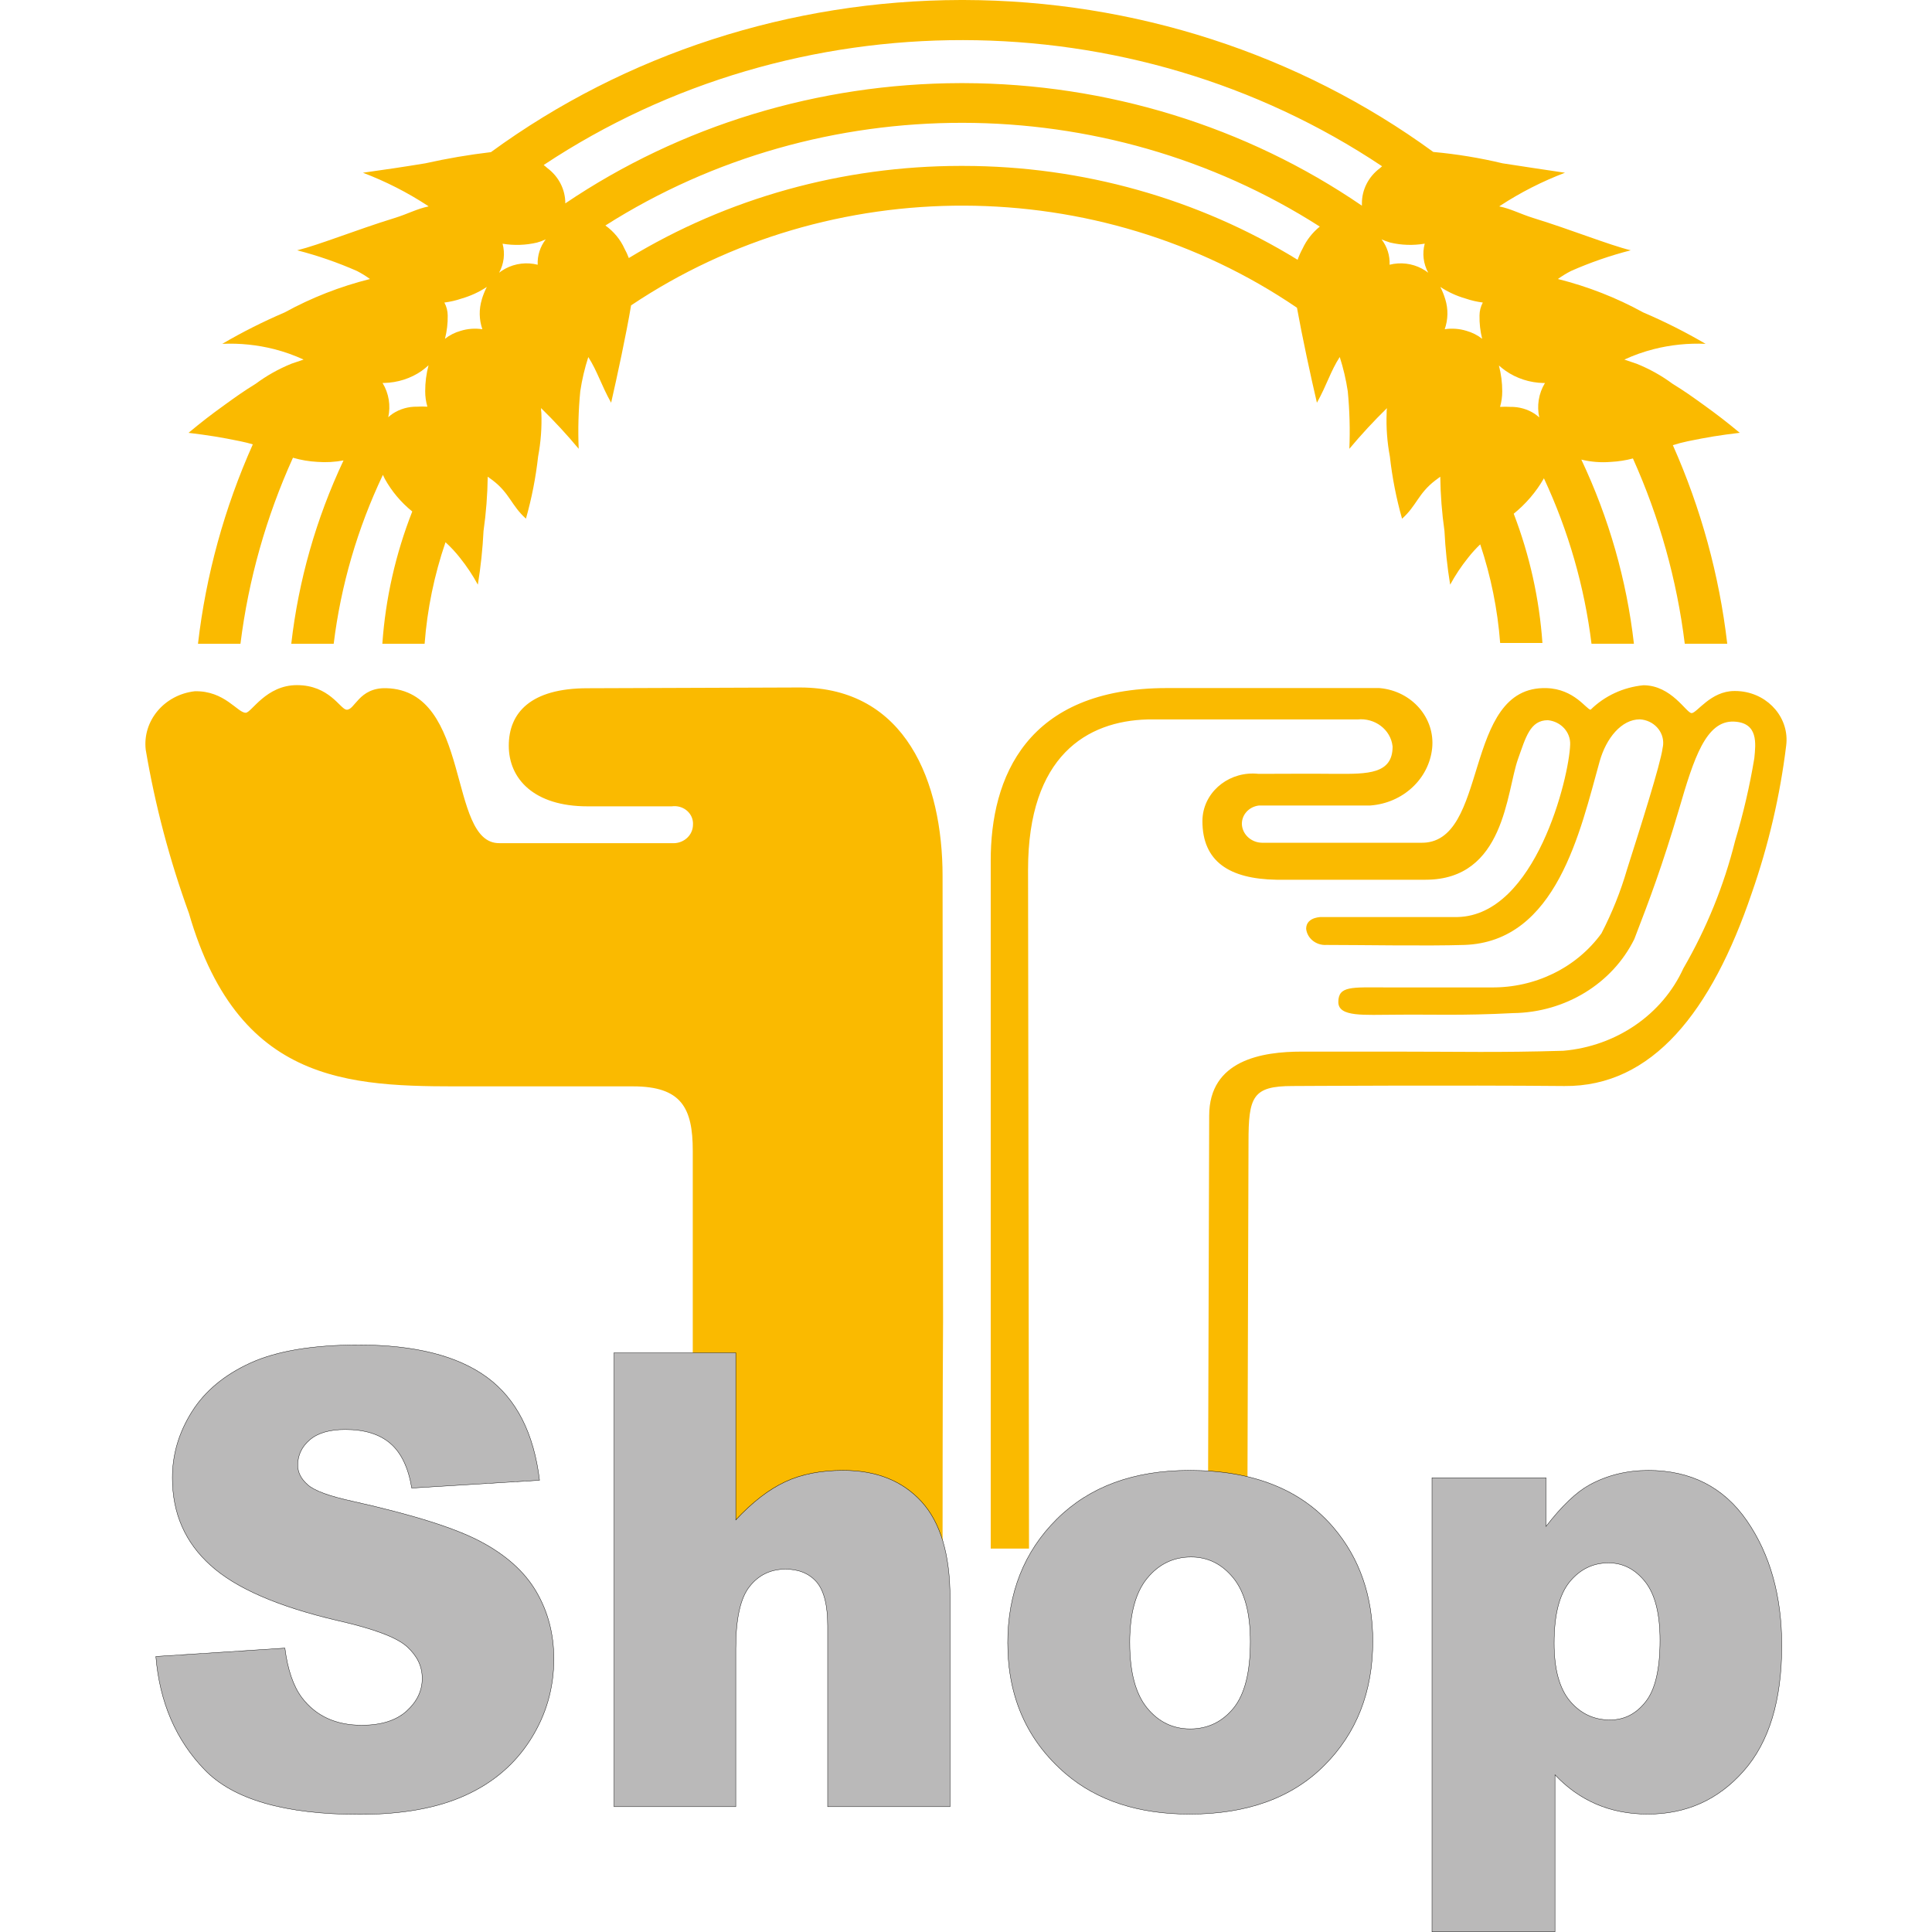
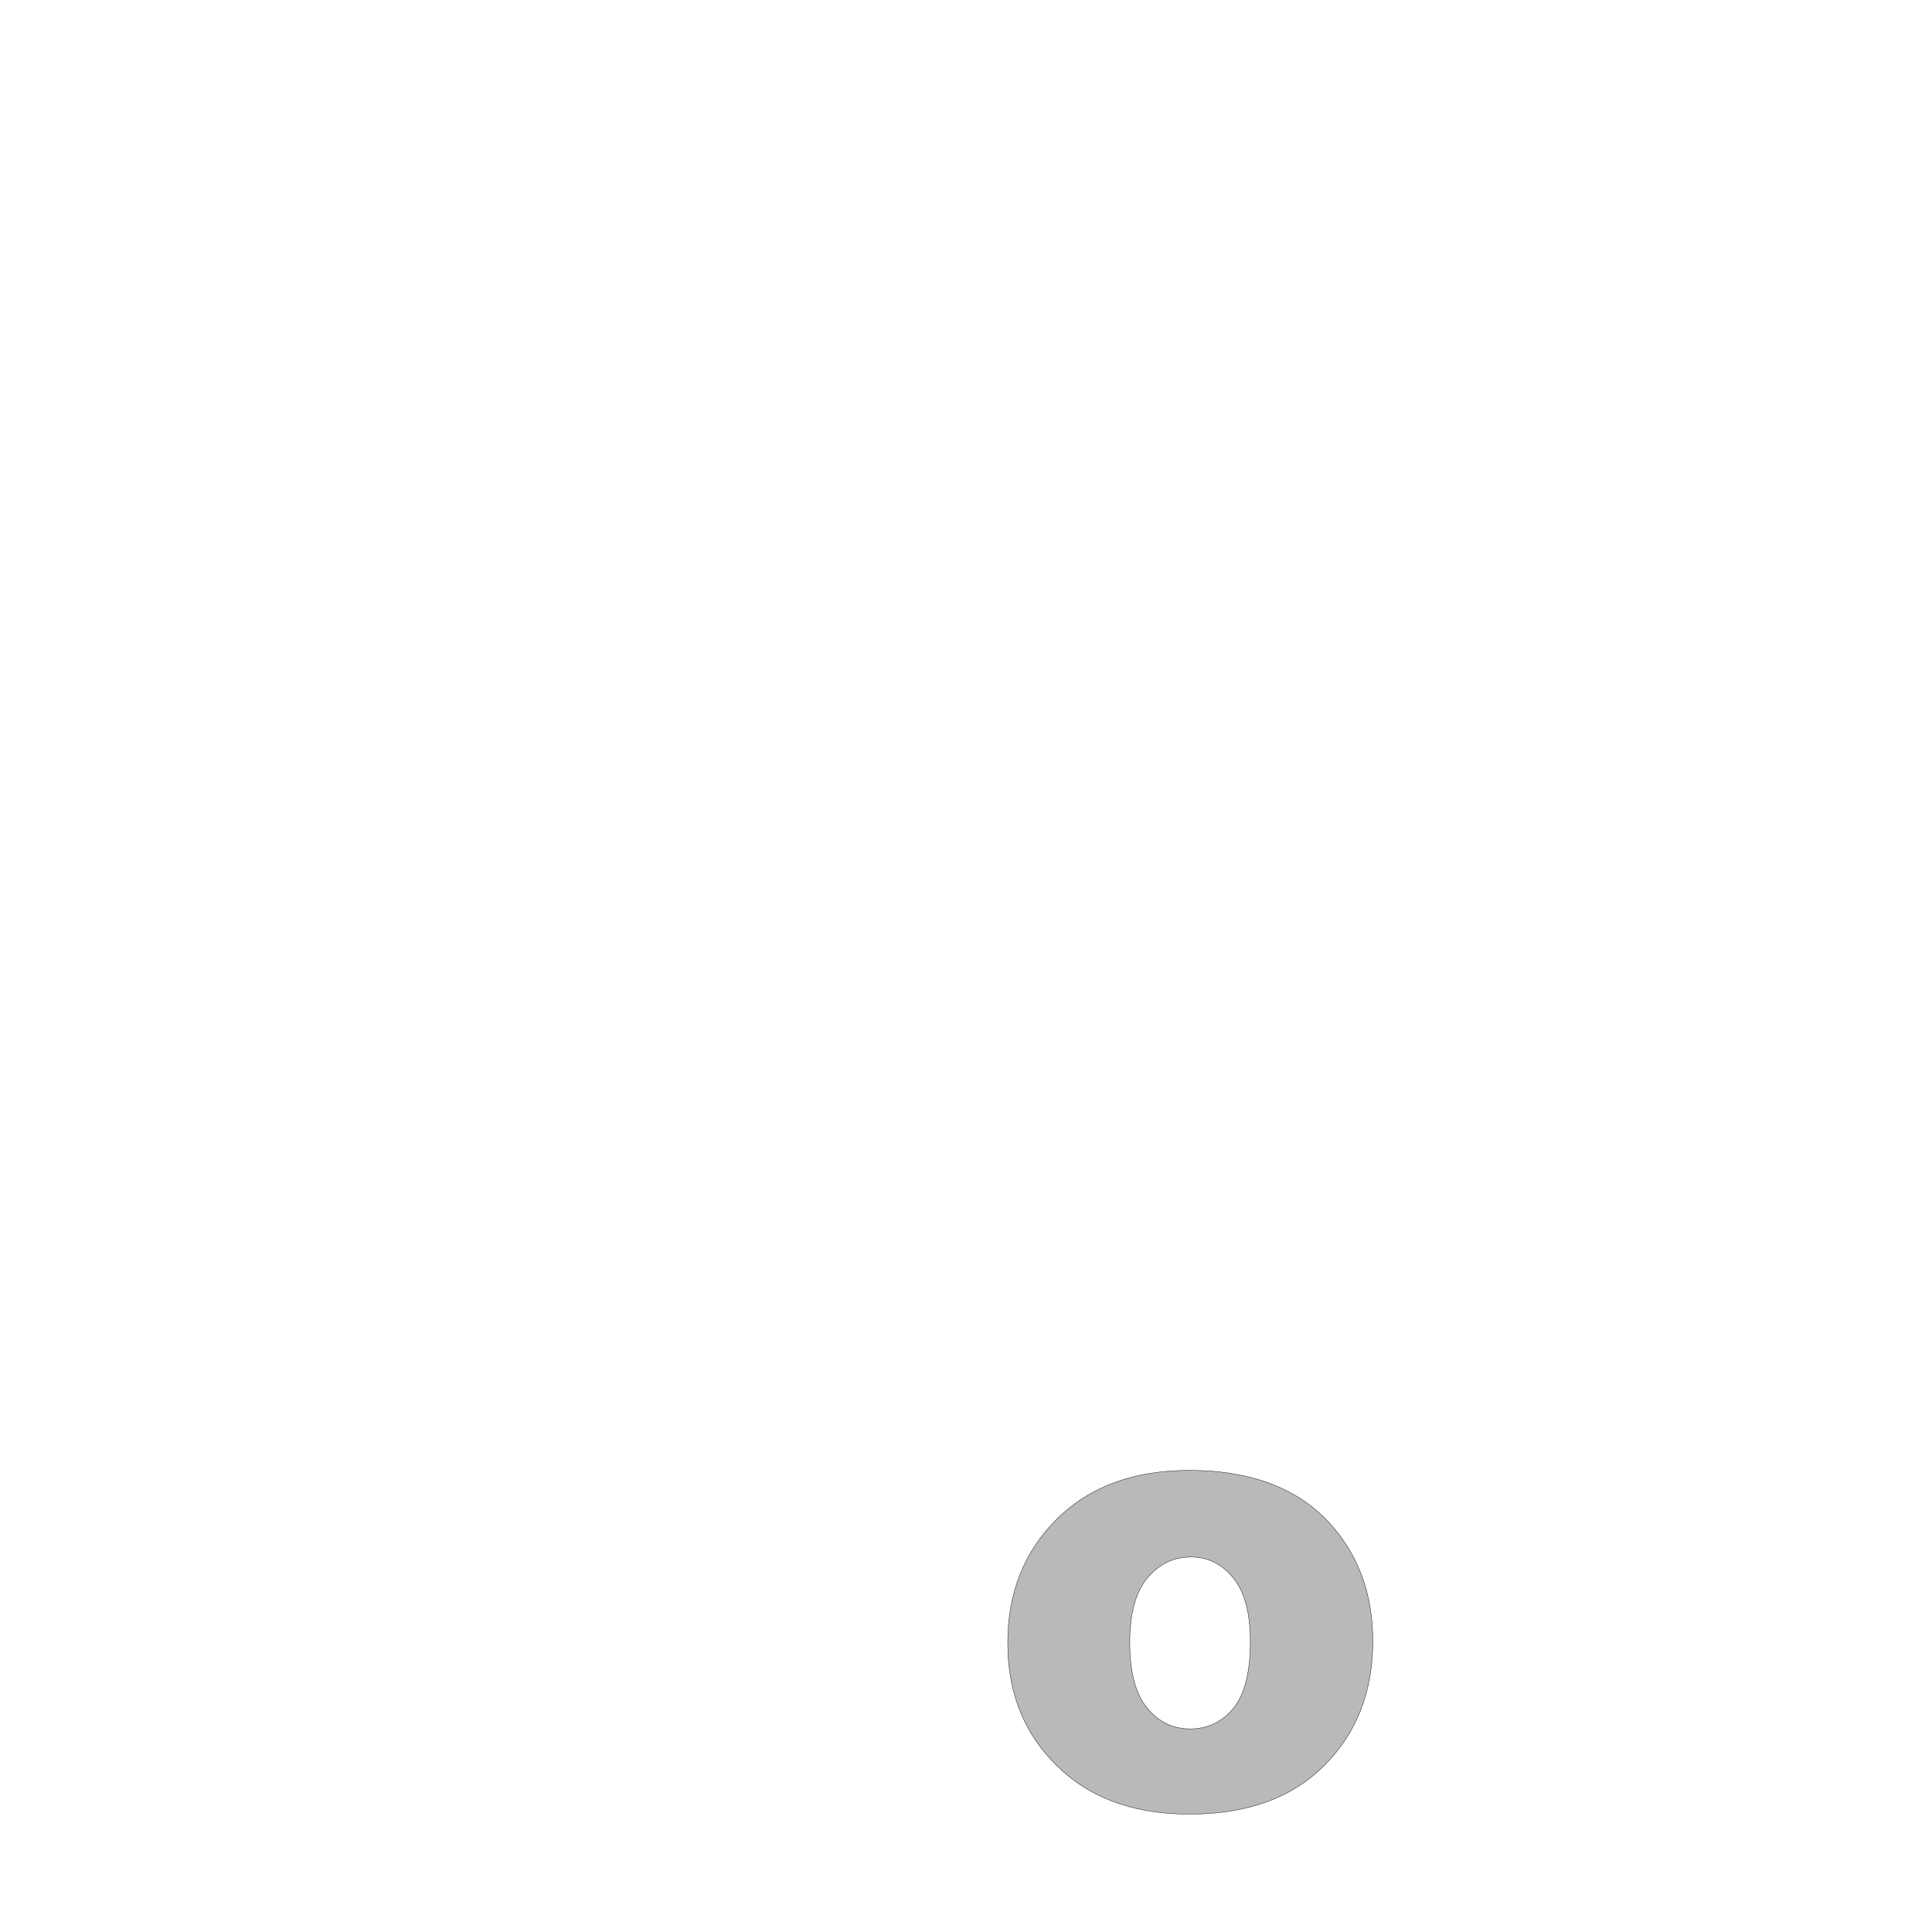
<svg xmlns="http://www.w3.org/2000/svg" width="512" height="512" viewBox="0 0 1186.17 1396.32">
  <defs>
    <style>
      .cls-1 {
        fill: #bab9b9;
        stroke: #000;
        stroke-miterlimit: 10;
        stroke-width: .25px;
      }

      .cls-2 {
        fill: #faba00;
        fill-rule: evenodd;
      }
    </style>
  </defs>
  <g>
    <g>
-       <path class="cls-2" d="M576.15,633.25l.36,321.89c-.36,42.39-.36,164.88-.36,164.88h-180.54v-288.29c0-31.04-8.21-46.58-43.23-46.58h-111.94c-85.96,0-171.68,3.71-208.96-125.08-13.99-38.49-24.45-78.04-31.24-118.23-2.39-20.87,13.38-39.69,35.41-42.25,21.62-.55,31.09,15.78,36.93,15.54,4.14-.17,14.66-19.97,36.93-19.97,23.45,0,31.27,17.28,35.78,17.75,6.09,.65,8.79-16.08,28.82-15.54,62.08,1.74,44.03,112,81.5,112h124.87c7.8,.58,14.62-4.92,15.23-12.29,.03-.34,.04-.69,.05-1.03,.46-6.97-5.15-12.97-12.52-13.4-.92-.05-1.85-.02-2.76,.11h-61c-38.69,0-56.85-19.93-56.85-43.78s15.82-41.57,56.85-41.57l153.59-.55c76.52,.1,103.08,68.25,103.08,136.39Zm572.27-133.84c-17.15,0-27.09,15.98-30.91,15.98s-14.41-20.07-34.8-20.14c-14.55,1.42-28.08,7.69-38.19,17.68-2.92,0-11.71-14.99-31.81-15.61-61.54-1.94-40.86,113.43-91.26,111.76h-114.5c-7.41-.17-13.55-5.48-14.41-12.44-.76-7.21,4.75-13.66,12.36-14.48h80.34c23.56-1.71,42.42-19.16,44.75-41.4,2.25-21.86-14.66-41.3-37.77-43.44-.16-.02-.33-.03-.5-.04h-153.34c-101.71,0-127.54,64.74-127.43,124.91v497.03h27.67l-.69-490.66c0-82.52,42.87-107.43,86.29-108.59h151.75c12.64-1.31,24.01,7.32,25.39,19.27,.02,.13,.03,.26,.04,.39,0,19.93-18.34,19.73-40.5,19.66-5.51,0-8.25-.2-56.42,0-19.94-2.18-37.98,11.34-40.29,30.2-.16,1.29-.24,2.58-.24,3.87,0,29.27,19.42,41.88,53.5,42.45h107.8c57.32,0,58.33-63.48,66.76-87.16,5.59-15.61,8.72-28.14,21.62-28.14,9.48,.95,16.54,8.71,16.1,17.72-.76,23.54-24.9,123.11-81.25,124.54h-100.12c3.6,.2-9.44-.88-9.44,8.52,.79,6.97,7.26,12.11,14.66,11.65,24.97,0,72.96,.85,99.65,0,66.83-2.22,83.84-82.63,97.82-132.68,4.68-16.63,15.67-30.36,29.07-30.36,9.93,.6,17.46,8.7,16.83,18.09-.06,.88-.19,1.76-.4,2.63-1.44,11.48-16.43,58.57-25.69,87.67-4.63,15.95-10.83,31.45-18.52,46.3-18,24.79-47.9,39.44-79.7,39.05h-76.49c-24.03,0-33.97-1.23-33.97,10.56,0,11.07,18.74,9.17,41.18,9.17,26.23-.31,47.67,.78,85.13-1.16,37.64-.46,71.68-21.25,87.62-53.5,11.13-28.86,20.28-53.15,32.43-94.28,10.52-36.12,19.35-63.85,39.63-62.9,17.58,.82,15.74,15.71,14.66,26.51-3.35,20.19-8,40.17-13.91,59.83-8.02,32.12-20.58,63.06-37.36,92-15.19,33.39-48.48,56.25-86.76,59.56-47.41,1.4-73.79,.61-121.67,.61h-67.41c-28.53,0-66.87,6.03-66.87,46.34l-.94,312.86h28.46l.9-293.68c0-32.85,2.85-40.65,31.85-40.65,0,0,121.09-.72,196.46,0,63.52,.58,106.32-53.73,135.43-139.5,12.1-34.65,20.43-70.37,24.86-106.62,2.41-19.34-12.22-36.87-32.67-39.15-1.61-.18-3.22-.26-4.84-.24v-.03h.02ZM105.41,262.91c3.17-1.12,6.09-2.11,8.93-3.03-6.8-3.14-13.91-5.66-21.22-7.53-12.23-3.11-24.89-4.41-37.54-3.85,14.51-8.49,29.59-16.08,45.14-22.73,19.3-10.61,40.03-18.72,61.61-24.12-2.97-2.16-6.12-4.09-9.4-5.79-13.94-6.14-28.4-11.14-43.23-14.96,15.82-3.88,42.69-14.79,70.33-23.31,9.84-3.03,16.07-6.65,24.68-8.42l-.65-.48c-14.62-9.58-30.33-17.58-46.84-23.85,17.62-2.49,27.53-3.92,45.14-6.81,15.62-3.5,31.44-6.2,47.38-8.08C347,38.91,466.37,.25,589.26,0h2.34c122.77,.28,242.01,38.88,339.21,109.82,16.88,1.54,33.61,4.28,50.04,8.21,17.58,2.73,27.49,4.19,45.14,6.81-16.5,6.28-32.21,14.28-46.84,23.85l-.65,.48c8.61,1.77,14.84,5.35,24.68,8.42,27.63,8.52,54.51,19.42,70.36,23.31-14.84,3.81-29.3,8.81-43.23,14.96-3.3,1.7-6.46,3.63-9.44,5.79,21.59,5.39,42.31,13.51,61.61,24.12,15.55,6.65,30.63,14.24,45.14,22.73-12.64-.56-25.29,.74-37.51,3.85-7.31,1.86-14.42,4.39-21.22,7.53,2.81,.92,5.77,1.94,8.93,3.03,9.22,3.71,17.9,8.54,25.8,14.38,9.19,5.69,14.12,9.23,22.88,15.54,10.3,7.46,16,11.86,25.8,19.97-14.73,1.77-23.02,3.13-37.54,6.1-3.65,.77-7.26,1.71-10.81,2.83,20.35,45.8,33.59,94.14,39.31,143.52h-30.7c-5.68-46.1-18.29-91.19-37.47-133.91-5.19,1.38-10.51,2.21-15.89,2.49-7.18,.6-14.42,.04-21.4-1.67,19.94,42.21,32.77,87.12,38.01,133.09h-30.66c-5.08-41.28-16.68-81.61-34.41-119.63l-.18,.41c-5.52,9.59-12.85,18.14-21.62,25.25,11.53,30.07,18.51,61.52,20.75,93.43h-30.55c-1.84-24.21-6.68-48.14-14.41-71.28-3.19,3.04-6.14,6.3-8.83,9.75-4.89,6.09-9.2,12.58-12.9,19.39-2.1-12.86-3.47-25.81-4.11-38.81-1.85-13-2.86-26.1-3.03-39.22l-3.6,2.66c-12.32,9.4-13.47,18.26-24.03,27.7-4.16-14.73-7.1-29.74-8.79-44.91-1.97-10.42-2.75-21.01-2.34-31.59,0-1.16,0-2.22,.22-3.41-9.57,9.35-18.64,19.16-27.17,29.37,.57-13.88,.19-27.77-1.15-41.6-1.26-8.38-3.2-16.64-5.8-24.74-6.63,10.22-9.29,20.17-16.5,33.05-4.25-18.03-10.81-48.59-14.41-68.66-143.56-97.75-336.94-98.44-481.27-1.7-3.31,20-10.16,51.79-14.41,70.36-7.21-12.88-9.87-22.63-16.5-33.02-2.61,8.08-4.55,16.34-5.8,24.7-1.34,13.83-1.73,27.73-1.15,41.6-8.53-10.23-17.61-20.05-27.2-29.41,0,1.09,0,2.18,.22,3.41,.41,10.58-.38,21.17-2.34,31.59-1.69,15.16-4.63,30.18-8.79,44.91-10.56-9.44-11.71-18.3-24.03-27.7l-3.6-2.62c-.18,13.12-1.19,26.22-3.03,39.22-.65,13-2.02,25.95-4.11,38.81-3.7-6.8-8.02-13.29-12.9-19.39-3.15-4.03-6.66-7.81-10.48-11.28-8.14,23.8-13.21,48.44-15.09,73.39h-30.55c2.28-32.69,9.56-64.9,21.62-95.61-8.15-6.6-14.89-14.62-19.85-23.61l-1.37-2.86c-18.39,38.73-30.39,79.91-35.56,122.08h-30.66c5.23-45.76,17.97-90.46,37.76-132.51-6.19,1.17-12.52,1.53-18.81,1.06-6.01-.32-11.97-1.32-17.73-3-19.4,42.87-32.18,88.15-37.94,134.45h-30.7c5.75-49.61,19.1-98.16,39.63-144.13-2.81-.82-5.77-1.57-8.93-2.22-14.41-2.96-22.81-4.29-37.54-6.1,9.8-8.11,15.46-12.51,25.8-19.97,8.72-6.3,13.65-9.85,22.84-15.54,7.83-5.82,16.43-10.65,25.58-14.38v-.03h0Zm906.08,13.91h-.94c-9.94-.19-19.57-3.3-27.56-8.89-1.66-1.18-3.25-2.44-4.76-3.78,1.62,6.14,2.43,12.45,2.41,18.78,.01,3.77-.52,7.51-1.58,11.14,2.48-.16,4.98-.16,7.46,0,6.27-.12,12.42,1.63,17.58,5.01,1.17,.8,2.28,1.68,3.31,2.62-.92-4.15-1.05-8.42-.39-12.61,.67-4.31,2.19-8.45,4.47-12.23v-.03h0Zm-47.27-48.83c.01-3.25,.83-6.44,2.38-9.34-4.22-.53-8.36-1.49-12.36-2.86-6.55-1.86-12.74-4.7-18.34-8.42,1.47,2.9,2.67,5.91,3.6,9,2.17,7.06,2.02,14.59-.43,21.57,5.25-.79,10.62-.4,15.67,1.16,4.17,1.16,8.05,3.12,11.39,5.76-1.39-5.51-2.03-11.17-1.91-16.83v-.03h0Zm-39.63-51.89c-8.25,1.4-16.72,1.14-24.86-.78-2.16-.61-4.27-1.39-6.3-2.32,4.07,5.32,6.11,11.78,5.8,18.33,7.89-2,16.28-.98,23.38,2.83,1.6,.86,3.11,1.84,4.54,2.93-3.53-6.47-4.43-13.94-2.52-20.99h-.04Zm-333.23-56.19h0c85.7,.08,169.55,23.65,241.39,67.84,.97-2.78,2.17-5.48,3.6-8.08,2.83-6.12,7.08-11.56,12.43-15.91-155.87-99.71-360.12-100.02-516.32-.78,6.06,4.33,10.82,10.09,13.8,16.7,1.21,2.2,2.26,4.48,3.13,6.81,71.48-43.4,154.61-66.51,239.55-66.58h2.41Zm302.42,.24C712.25-1.08,469.78-1.43,287.85,119.26c.9,.72,1.84,1.43,2.74,2.28,8.21,6.16,12.96,15.55,12.9,25.45,83.31-56.31,183.09-86.69,285.49-86.92h2.34c103.42,.25,204.13,31.24,287.9,88.59v-1.5c-.08-9.93,4.67-19.34,12.9-25.52,.57-.58,1.3-.99,1.69-1.5h-.04Zm-635.64,55.95c1.92,7.05,1.04,14.52-2.49,20.99,1.41-1.09,2.92-2.07,4.5-2.93,7.1-3.81,15.5-4.83,23.38-2.83-.3-6.56,1.74-13.01,5.8-18.33-2.03,.93-4.14,1.71-6.3,2.32-8.13,1.92-16.61,2.2-24.86,.82l-.04-.03h0Zm-14.99,40.24c.94-3.08,2.14-6.07,3.6-8.96-5.59,3.71-11.77,6.55-18.3,8.42-4,1.37-8.14,2.33-12.36,2.86,1.56,2.89,2.39,6.09,2.41,9.34,.1,5.68-.57,11.35-1.98,16.87,3.33-2.63,7.19-4.59,11.35-5.76,5.05-1.56,10.43-1.96,15.67-1.16-2.41-6.99-2.54-14.51-.36-21.57l-.04-.03h0Zm-43.23,51.55c-7.99,5.6-17.62,8.7-27.56,8.89h-.94c2.27,3.75,3.78,7.86,4.47,12.13,.67,4.19,.55,8.46-.36,12.61,1.03-.93,2.13-1.8,3.28-2.59,5.16-3.37,11.31-5.13,17.58-5.01,2.47-.16,4.95-.16,7.42,0-1.07-3.63-1.6-7.38-1.58-11.14-.02-6.33,.79-12.64,2.41-18.78-1.53,1.39-3.14,2.7-4.82,3.92l.11-.03h0Z" />
-     </g>
+       </g>
  </g>
  <g>
-     <path class="cls-1" d="M7.58,1197.19l93.25-6.05c2.01,15.67,6.1,27.6,12.31,35.85,10.07,13.23,24.5,19.88,43.24,19.88,13.98,0,24.78-3.38,32.33-10.15,7.55-6.83,11.36-14.66,11.36-23.62s-3.58-16.14-10.8-22.85c-7.21-6.71-23.94-13.06-50.18-18.99-42.96-10.03-73.61-23.32-91.9-39.88-18.46-16.56-27.69-37.63-27.69-63.33,0-16.86,4.7-32.76,14.15-47.78,9.45-15.02,23.66-26.77,42.62-35.37,18.96-8.55,44.92-12.88,77.98-12.88,40.5,0,71.38,7.83,92.63,23.39,21.26,15.61,33.9,40.42,37.98,74.43l-92.35,5.64c-2.46-14.78-7.61-25.52-15.49-32.29-7.83-6.71-18.68-10.03-32.5-10.03-11.41,0-19.97,2.49-25.73,7.48-5.82,4.99-8.67,11.1-8.67,18.22,0,5.28,2.35,9.97,7.1,14.13,4.64,4.33,15.61,8.37,32.89,12.11,42.85,9.55,73.5,19.17,92.02,28.96s32,21.9,40.44,36.38c8.45,14.48,12.64,30.62,12.64,48.55,0,21.07-5.59,40.48-16.84,58.22-11.24,17.75-26.96,31.22-47.16,40.36-20.19,9.2-45.64,13.77-76.35,13.77-53.92,0-91.23-10.74-111.99-32.23-20.81-21.49-32.56-48.79-35.3-81.9h0Z" />
-     <path class="cls-1" d="M338.73,977.65h87.99v120.84c11.97-12.82,23.83-22.02,35.69-27.54,11.8-5.52,25.79-8.25,41.95-8.25,23.94,0,42.79,7.54,56.55,22.55,13.76,15.08,20.64,38.22,20.64,69.44v151.05h-88.44v-130.69c0-14.96-2.68-25.52-8-31.69-5.37-6.17-12.87-9.26-22.49-9.26-10.68,0-19.36,4.15-25.96,12.52-6.66,8.37-9.96,23.32-9.96,44.99v114.13h-87.99v-328.09h0Z" />
    <path class="cls-1" d="M623.23,1187.57c0-36.26,11.86-66.18,35.47-89.62,23.66-23.5,55.6-35.26,95.82-35.26,45.98,0,80.72,13.77,104.21,41.37,18.91,22.26,28.36,49.62,28.36,82.14,0,36.56-11.75,66.53-35.18,89.86-23.38,23.39-55.82,35.08-97.16,35.08-36.92,0-66.79-9.73-89.55-29.14-27.97-23.98-41.95-55.49-41.95-94.43h0Zm88.21-.24c0,21.19,4.19,36.86,12.47,47.01,8.28,10.15,18.68,15.19,31.21,15.19s23.1-4.99,31.27-14.96c8.17-10.03,12.19-26.06,12.19-48.13,0-20.6-4.08-35.91-12.31-46-8.22-10.09-18.4-15.13-30.49-15.13-12.81,0-23.44,5.16-31.77,15.37-8.39,10.21-12.59,25.76-12.59,46.65h0Z" />
-     <path class="cls-1" d="M929.88,1396.19v-328.15h82.4v35.14c11.41-14.78,21.87-24.75,31.38-29.97,12.81-7,27.02-10.51,42.57-10.51,30.71,0,54.48,12.17,71.26,36.44,16.78,24.33,25.17,54.43,25.17,90.21,0,39.53-9.12,69.74-27.47,90.51-18.29,20.83-41.39,31.28-69.36,31.28-13.59,0-25.96-2.43-37.09-7.18-11.19-4.81-21.2-11.87-29.98-21.25v113.48h-88.88Zm88.27-208.63c0,18.81,3.8,32.76,11.41,41.84,7.66,9.08,17.34,13.65,28.98,13.65,10.24,0,18.85-4.33,25.73-13.12,6.94-8.73,10.4-23.5,10.4-44.39,0-19.23-3.58-33.41-10.8-42.44-7.21-9.02-16-13.53-26.4-13.53-11.24,0-20.58,4.57-28.08,13.65-7.5,9.14-11.24,23.86-11.24,44.34h0Z" />
  </g>
</svg>